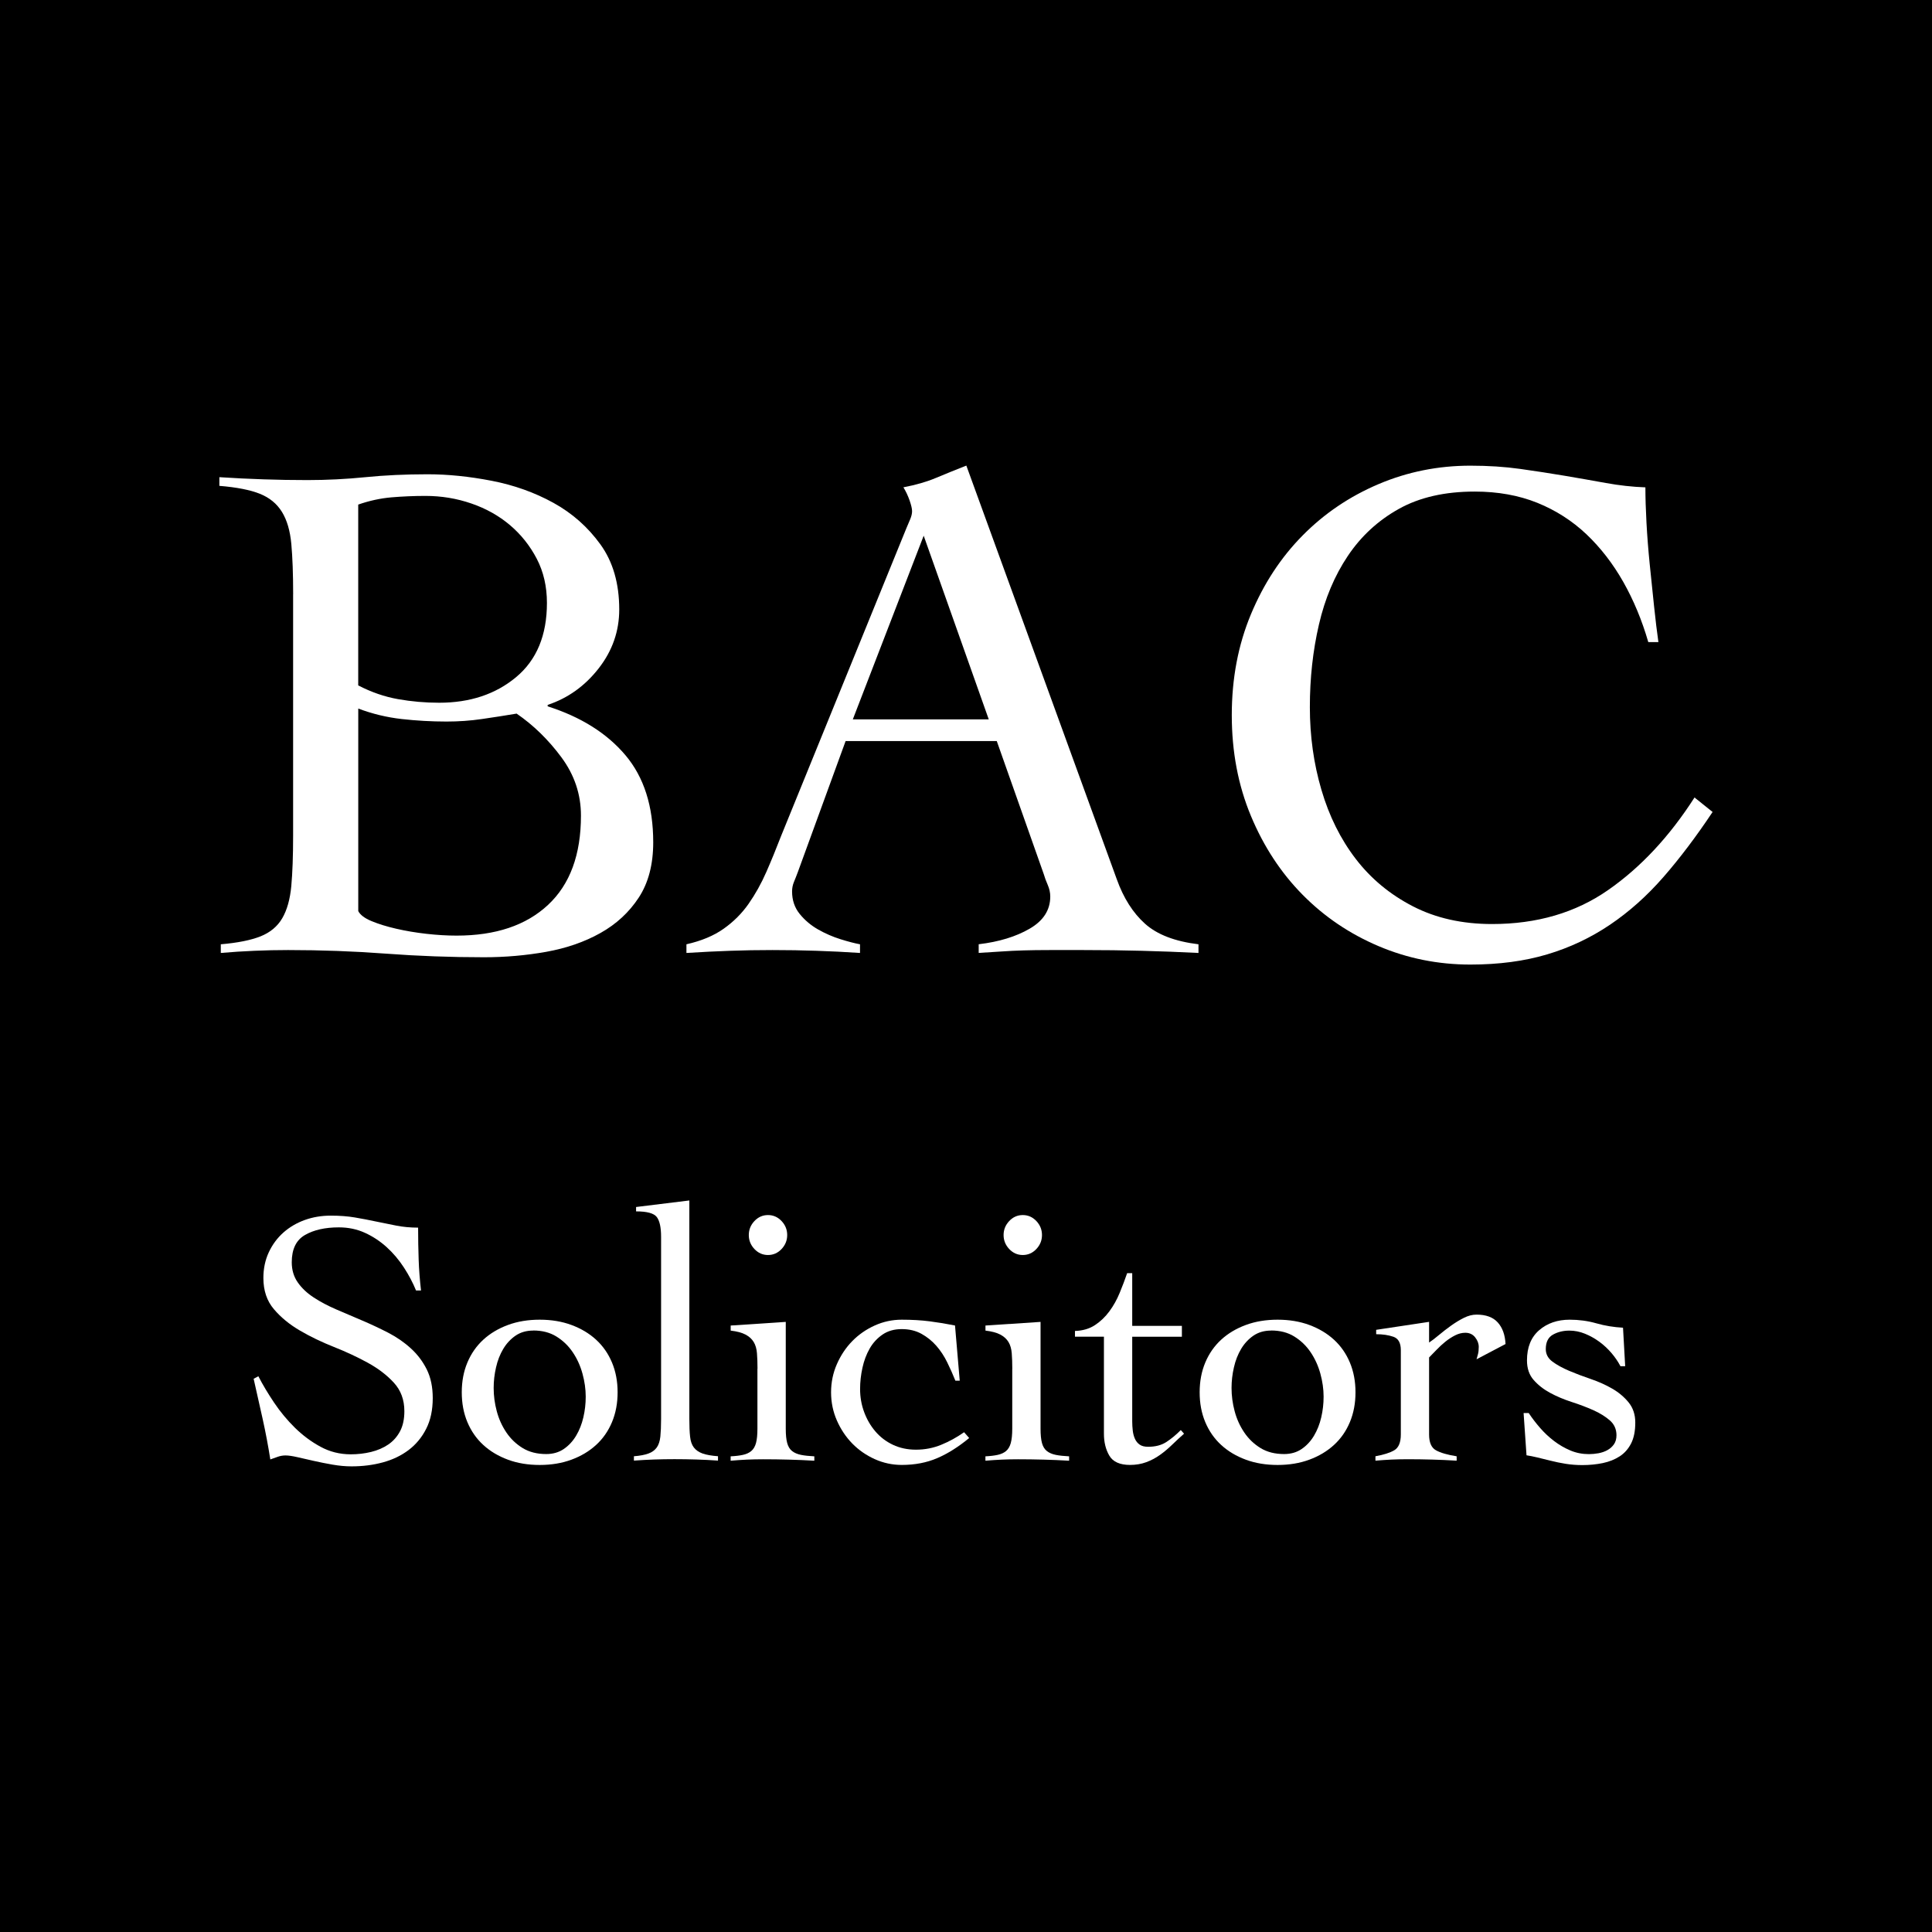
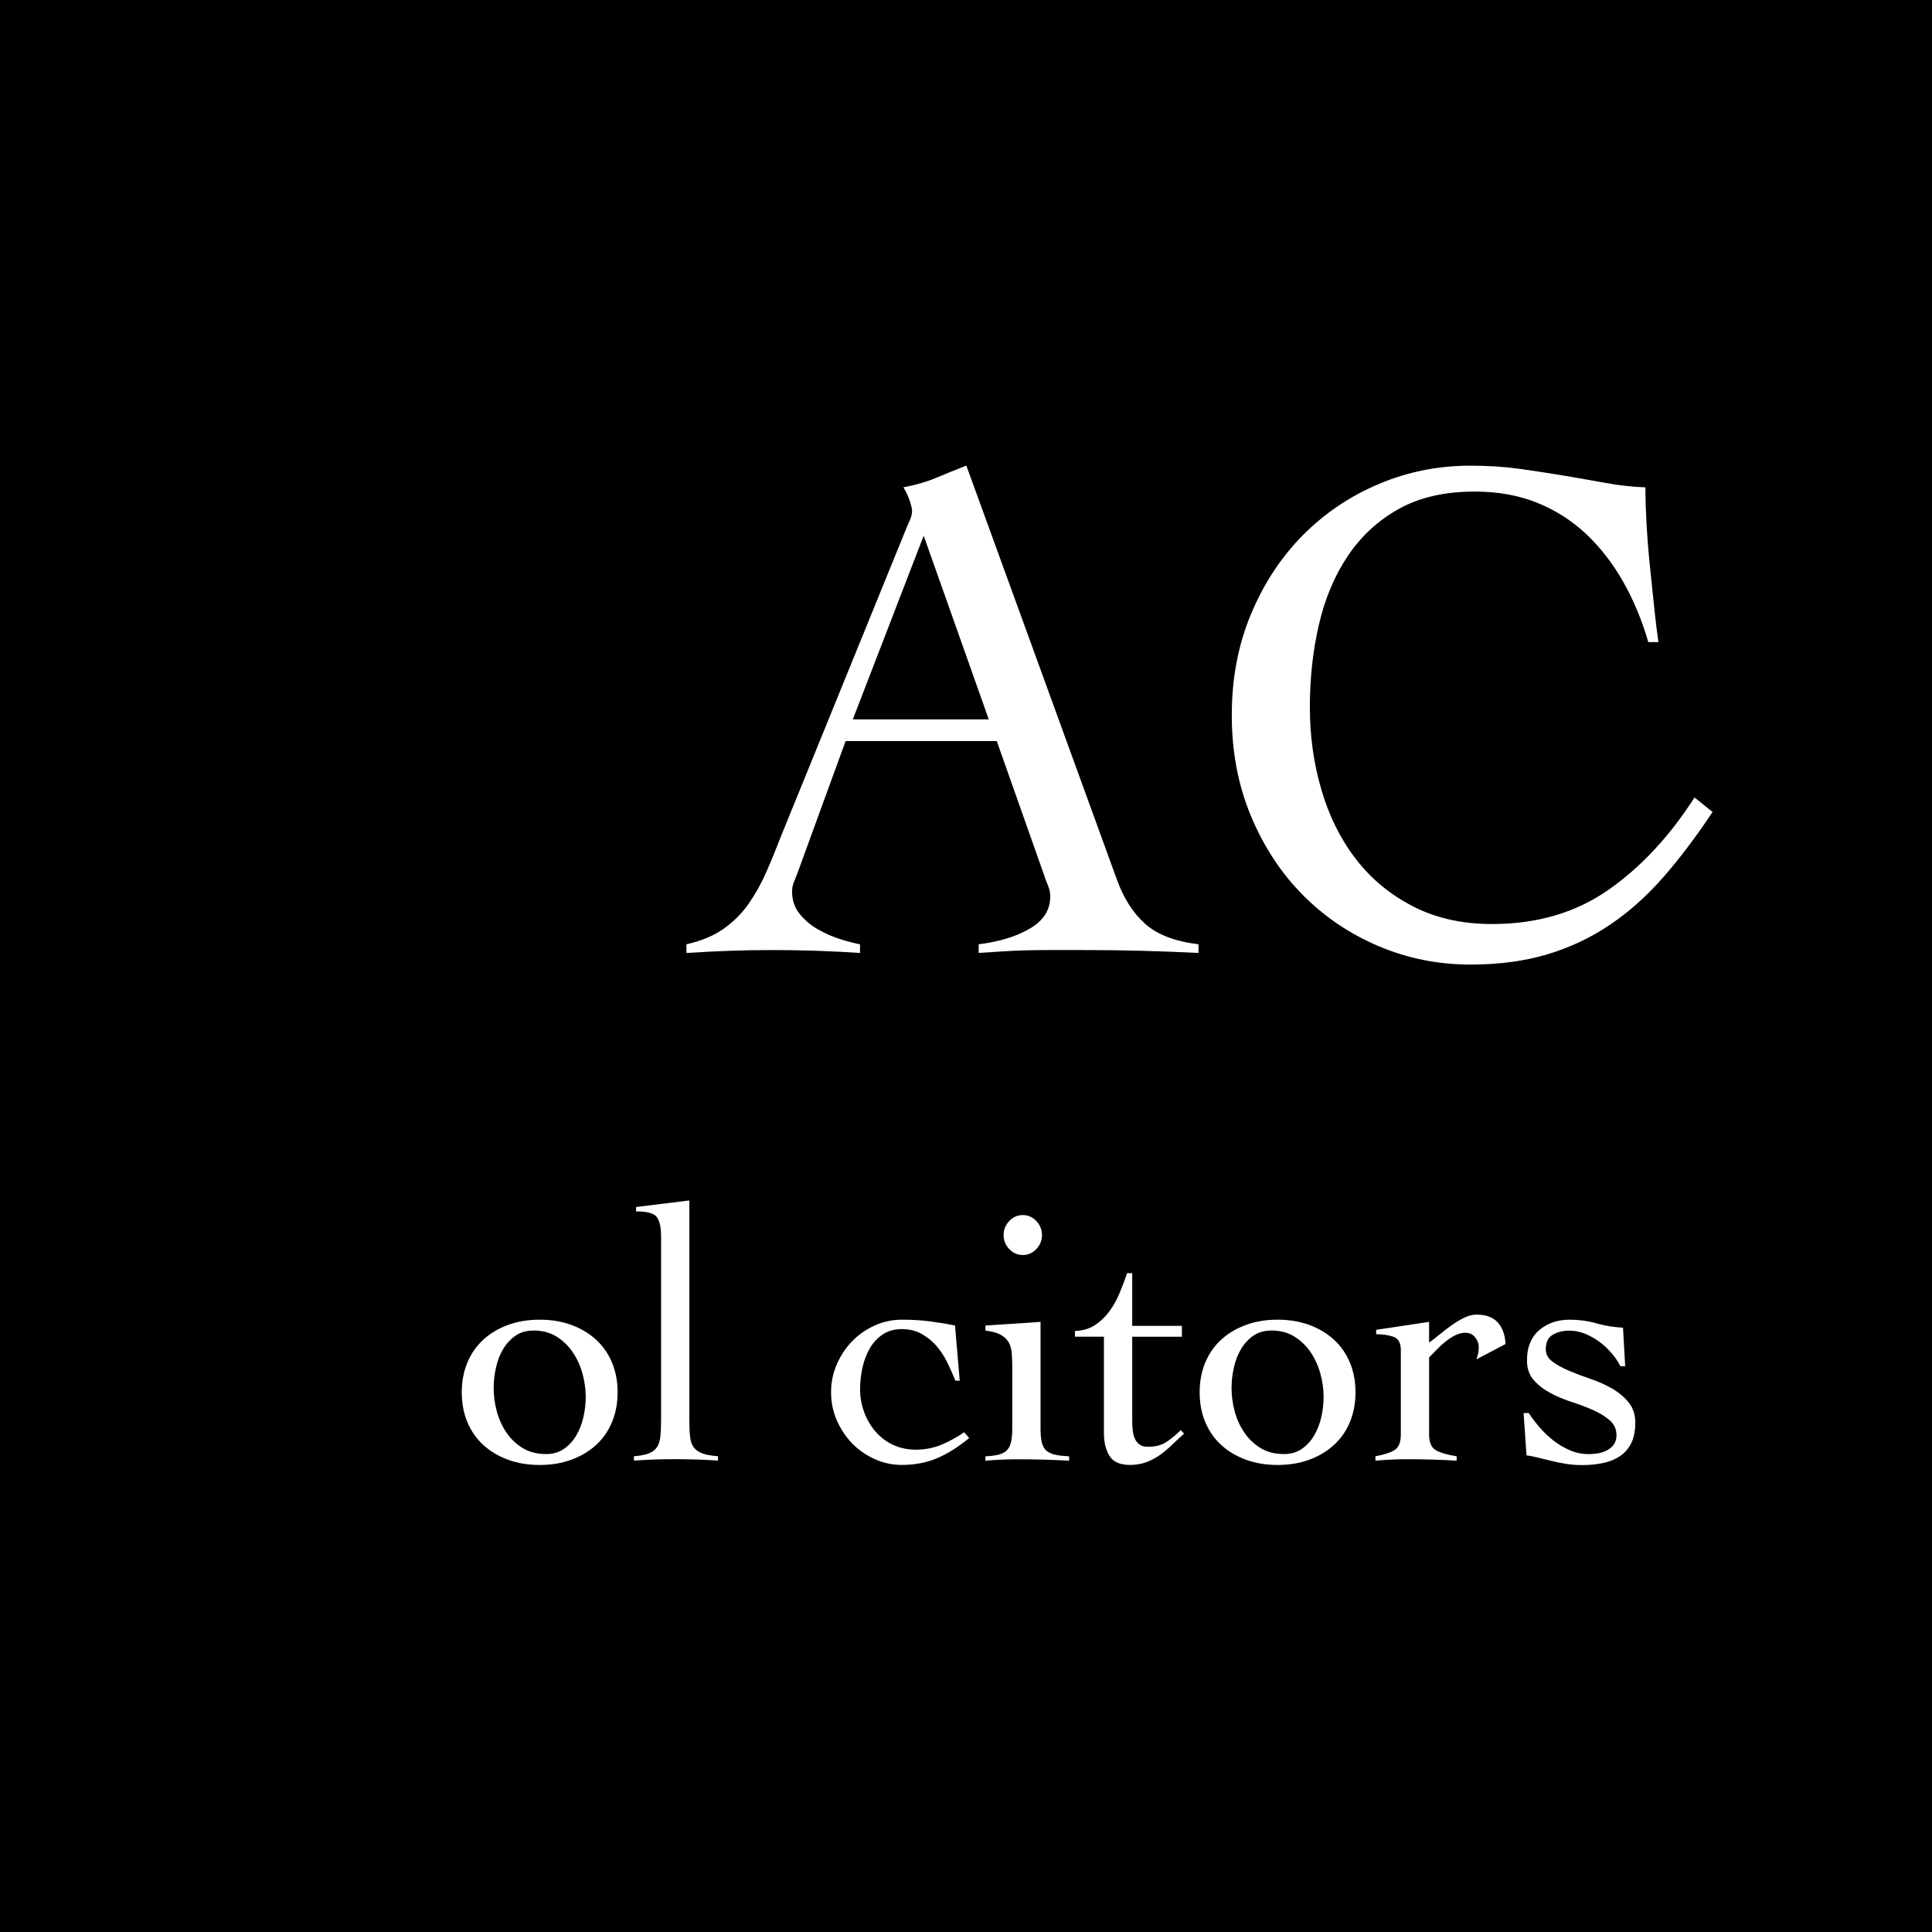
<svg xmlns="http://www.w3.org/2000/svg" version="1.1" viewBox="0 0 499.1 499.1">
  <defs>
    <style>
      .cls-1 {
        fill: #fff;
      }
    </style>
  </defs>
  <g>
    <g id="Layer_1">
      <g>
        <rect width="499.1" height="499.1" />
        <g>
          <g>
-             <path class="cls-1" d="M75.73,153.52c0-5.23-.16-9.56-.47-12.98-.31-3.42-1.12-6.19-2.43-8.31-1.31-2.12-3.21-3.67-5.7-4.67-2.49-1-5.98-1.68-10.46-2.05v-2.24c3.86.25,7.66.44,11.4.56,3.74.13,7.53.19,11.39.19,4.98,0,9.96-.25,14.94-.75,4.98-.5,10.34-.75,16.07-.75,5.23,0,10.74.56,16.53,1.68,5.79,1.12,11.11,3.02,15.97,5.7,4.86,2.68,8.9,6.26,12.14,10.74,3.24,4.48,4.86,10.09,4.86,16.81,0,5.6-1.77,10.68-5.32,15.22-3.55,4.55-7.94,7.69-13.17,9.43v.37c8.59,2.74,15.29,6.94,20.08,12.61,4.79,5.67,7.19,13.17,7.19,22.51,0,5.73-1.25,10.49-3.74,14.29-2.49,3.8-5.79,6.85-9.9,9.15-4.11,2.31-8.78,3.92-14.01,4.86-5.23.93-10.59,1.4-16.06,1.4-8.59,0-17.03-.31-25.31-.93-8.28-.62-16.72-.93-25.31-.93-2.87,0-5.76.06-8.69.19-2.93.12-5.82.31-8.69.56v-2.24c4.36-.37,7.78-1.06,10.27-2.05,2.49-1,4.36-2.55,5.6-4.67,1.24-2.12,2.02-4.89,2.34-8.31.31-3.42.47-7.75.47-12.98v-62.39ZM92.54,177.06c3.36,1.75,6.79,2.93,10.27,3.55,3.49.62,7.03.93,10.65.93,7.97,0,14.6-2.21,19.89-6.63,5.29-4.42,7.94-10.8,7.94-19.15,0-4.23-.87-8.03-2.62-11.4-1.75-3.36-4.05-6.26-6.91-8.69-2.87-2.43-6.2-4.3-9.99-5.6-3.8-1.31-7.75-1.96-11.86-1.96-2.99,0-5.92.13-8.78.37-2.87.25-5.73.87-8.59,1.87v46.7ZM92.54,235.34c.5,1,1.65,1.87,3.46,2.62,1.8.75,3.92,1.4,6.35,1.96,2.43.56,5.01,1,7.75,1.31,2.74.31,5.35.47,7.85.47,10.09,0,17.96-2.64,23.63-7.94,5.67-5.29,8.5-12.98,8.5-23.07,0-5.48-1.68-10.49-5.04-15.04-3.36-4.54-7.22-8.31-11.58-11.3-2.99.5-5.98.97-8.97,1.4-2.99.44-6.04.65-9.15.65-3.86,0-7.72-.22-11.58-.65-3.86-.44-7.6-1.34-11.21-2.71v52.31Z" />
            <path class="cls-1" d="M218.45,191.44l-12.33,33.81c-.37,1-.72,1.87-1.03,2.62-.31.75-.47,1.56-.47,2.43,0,2.24.65,4.17,1.96,5.79,1.31,1.62,2.9,2.96,4.76,4.02,1.87,1.06,3.8,1.9,5.79,2.52,1.99.62,3.67,1.06,5.04,1.31v2.24c-3.74-.25-7.47-.44-11.21-.56-3.74-.13-7.54-.19-11.4-.19s-7.38.06-10.93.19c-3.55.12-7.32.31-11.3.56v-2.24c3.86-.87,7.07-2.21,9.62-4.02,2.55-1.8,4.7-3.95,6.44-6.44,1.74-2.49,3.27-5.23,4.58-8.22,1.31-2.99,2.58-6.1,3.83-9.34l32.32-79.39c.37-.87.72-1.68,1.03-2.43.31-.75.47-1.43.47-2.05s-.22-1.56-.65-2.8c-.44-1.24-.97-2.36-1.59-3.36,3.24-.62,6.04-1.43,8.41-2.43,2.37-1,4.98-2.05,7.85-3.18l38.86,106.85c1.74,4.86,4.17,8.69,7.29,11.49,3.11,2.8,7.72,4.58,13.82,5.32v2.24c-4.98-.25-9.87-.44-14.66-.56-4.8-.13-9.81-.19-15.04-.19h-8.78c-2.49,0-4.73.03-6.72.09-1.99.06-3.89.15-5.7.28-1.81.12-3.77.25-5.88.37v-2.24c5.23-.62,9.62-1.96,13.17-4.02,3.55-2.06,5.32-4.82,5.32-8.31,0-1-.22-1.99-.65-2.99-.44-1-.78-1.93-1.03-2.8l-12.14-34.37h-39.04ZM238.62,138.39l-18.31,47.45h35.12l-16.81-47.45Z" />
            <path class="cls-1" d="M425.8,165.85c-1.62-5.6-3.77-10.77-6.44-15.5-2.68-4.73-5.86-8.84-9.53-12.33-3.68-3.48-7.91-6.19-12.7-8.13-4.8-1.93-10.18-2.9-16.16-2.9-7.72,0-14.26,1.49-19.61,4.48-5.36,2.99-9.75,7.04-13.17,12.14-3.43,5.11-5.92,11.02-7.47,17.75-1.56,6.73-2.34,13.82-2.34,21.3s.99,14.6,2.99,21.39c1.99,6.79,4.95,12.73,8.87,17.84,3.92,5.11,8.84,9.19,14.76,12.24,5.91,3.05,12.73,4.58,20.45,4.58,11.58,0,21.58-2.92,29.98-8.78,8.41-5.85,15.85-13.82,22.32-23.91l4.67,3.74c-4.23,6.35-8.47,11.96-12.7,16.81-4.24,4.86-8.84,8.97-13.82,12.33-4.98,3.36-10.4,5.92-16.25,7.66-5.85,1.74-12.45,2.62-19.8,2.62-8.34,0-16.25-1.59-23.72-4.76s-14.01-7.59-19.61-13.26c-5.6-5.67-10.06-12.45-13.36-20.36-3.3-7.91-4.95-16.59-4.95-26.06s1.65-18.15,4.95-26.06c3.3-7.91,7.75-14.69,13.36-20.36,5.6-5.67,12.14-10.09,19.61-13.26s15.38-4.76,23.72-4.76c4.61,0,8.9.28,12.89.84,3.98.56,7.81,1.15,11.49,1.77,3.67.62,7.22,1.25,10.65,1.87,3.42.62,6.82,1,10.18,1.12,0,2.62.09,5.67.28,9.15.19,3.49.47,7.07.84,10.74.37,3.67.75,7.29,1.12,10.83.37,3.55.75,6.63,1.12,9.25h-2.62Z" />
          </g>
          <g>
-             <path class="cls-1" d="M107.49,333.41c-.81-2-1.86-3.99-3.14-5.96-1.28-1.97-2.76-3.72-4.45-5.26-1.69-1.53-3.56-2.77-5.62-3.71-2.06-.94-4.31-1.41-6.74-1.41-3.56,0-6.48.66-8.75,1.97-2.28,1.31-3.42,3.66-3.42,7.04,0,2,.52,3.74,1.55,5.21,1.03,1.47,2.4,2.77,4.12,3.89,1.72,1.13,3.67,2.16,5.85,3.1,2.18.94,4.42,1.89,6.69,2.86,2.28.97,4.51,2.02,6.69,3.14,2.18,1.13,4.13,2.47,5.85,4.04,1.72,1.56,3.09,3.38,4.12,5.44,1.03,2.07,1.55,4.54,1.55,7.41,0,3.07-.56,5.71-1.69,7.93-1.12,2.22-2.64,4.05-4.54,5.49-1.9,1.44-4.12,2.5-6.65,3.19-2.53.69-5.23,1.03-8.1,1.03-1.56,0-3.18-.15-4.87-.44-1.69-.29-3.31-.62-4.87-.97-1.56-.36-2.98-.68-4.26-.97-1.28-.29-2.29-.44-3.04-.44-.69,0-1.34.11-1.97.33-.62.22-1.28.45-1.97.7-.56-3.55-1.22-7.03-1.97-10.42-.75-3.39-1.53-6.87-2.34-10.42l1.22-.65c1.12,2.18,2.48,4.45,4.07,6.82s3.39,4.53,5.38,6.49c2,1.96,4.2,3.6,6.6,4.9,2.4,1.31,5.01,1.96,7.82,1.96,1.81,0,3.56-.2,5.24-.61s3.17-1.05,4.45-1.92c1.28-.87,2.29-2.01,3.04-3.42.75-1.41,1.12-3.14,1.12-5.2,0-2.94-.91-5.39-2.72-7.36-1.81-1.97-4.06-3.68-6.74-5.15-2.68-1.47-5.6-2.83-8.75-4.08-3.15-1.25-6.07-2.65-8.75-4.22-2.68-1.56-4.93-3.4-6.74-5.53-1.81-2.12-2.72-4.81-2.72-8.06,0-2.44.47-4.65,1.4-6.65.94-2,2.2-3.7,3.79-5.11,1.59-1.4,3.43-2.48,5.52-3.23,2.09-.75,4.32-1.12,6.69-1.12s4.38.16,6.23.47c1.84.31,3.64.66,5.38,1.03,1.81.38,3.59.74,5.34,1.08,1.75.34,3.62.52,5.62.52,0,2.82.05,5.55.14,8.21.09,2.66.3,5.33.61,8.02h-1.31Z" />
            <path class="cls-1" d="M139.42,340.92c3,0,5.73.45,8.19,1.36,2.47.91,4.59,2.17,6.37,3.8,1.78,1.63,3.15,3.6,4.12,5.91.97,2.32,1.45,4.88,1.45,7.69s-.48,5.38-1.45,7.7c-.97,2.32-2.34,4.29-4.12,5.91-1.78,1.63-3.9,2.89-6.37,3.8-2.47.91-5.2,1.36-8.19,1.36s-5.73-.45-8.19-1.36c-2.47-.91-4.59-2.17-6.37-3.8-1.78-1.63-3.15-3.6-4.12-5.91-.97-2.31-1.45-4.88-1.45-7.7s.48-5.38,1.45-7.69c.97-2.31,2.34-4.28,4.12-5.91,1.78-1.63,3.9-2.89,6.37-3.8,2.47-.91,5.2-1.36,8.19-1.36ZM137.73,343.73c-1.75,0-3.26.44-4.54,1.31-1.28.88-2.34,2.02-3.18,3.42-.84,1.41-1.47,3-1.87,4.79-.41,1.78-.61,3.55-.61,5.3,0,2,.26,4,.8,6.01.53,2,1.36,3.83,2.48,5.49,1.12,1.66,2.53,3,4.21,4.03,1.69,1.03,3.71,1.55,6.09,1.55,1.75,0,3.26-.44,4.54-1.31,1.28-.88,2.34-2.02,3.18-3.43.84-1.41,1.47-2.99,1.87-4.74.41-1.75.61-3.53.61-5.35,0-1.94-.28-3.93-.84-5.96-.56-2.03-1.4-3.88-2.53-5.54-1.12-1.66-2.53-3-4.21-4.04s-3.68-1.55-5.99-1.55Z" />
            <path class="cls-1" d="M163.76,376.2c1.56-.12,2.81-.36,3.74-.7.94-.34,1.65-.86,2.15-1.55.5-.69.81-1.63.94-2.82.12-1.19.19-2.69.19-4.51v-47.11c0-2.44-.37-4.14-1.12-5.12-.75-.97-2.53-1.45-5.34-1.45v-1.13l13.76-1.69v56.49c0,1.82.06,3.32.19,4.51.12,1.19.45,2.13.98,2.82.53.69,1.28,1.2,2.25,1.55.97.34,2.29.58,3.98.7v1.13c-1.81-.13-3.67-.22-5.57-.28-1.9-.06-3.79-.09-5.66-.09s-3.57.03-5.29.09c-1.72.06-3.45.16-5.2.28v-1.13Z" />
-             <path class="cls-1" d="M195.69,353.59c0-1.5-.05-2.83-.14-3.99-.09-1.16-.37-2.13-.84-2.91-.47-.78-1.17-1.42-2.11-1.92-.94-.5-2.22-.84-3.84-1.03v-1.31l14.23-.94v27.59c0,1.56.12,2.8.37,3.71.25.91.67,1.6,1.26,2.06.59.47,1.36.8,2.29.99.94.19,2.09.31,3.46.38v1.13c-2.19-.13-4.39-.22-6.6-.28-2.22-.06-4.42-.09-6.6-.09-1.44,0-2.84.03-4.21.09-1.37.06-2.78.16-4.21.28v-1.13c1.25-.06,2.31-.19,3.18-.38.87-.19,1.59-.52,2.15-.99.56-.47.97-1.16,1.22-2.06.25-.91.37-2.14.37-3.71v-15.48ZM198.4,313.89c1.37,0,2.54.52,3.51,1.55.97,1.03,1.45,2.24,1.45,3.61s-.48,2.58-1.45,3.61c-.97,1.03-2.14,1.55-3.51,1.55s-2.54-.52-3.51-1.55c-.97-1.03-1.45-2.24-1.45-3.61s.48-2.58,1.45-3.61c.97-1.03,2.14-1.55,3.51-1.55Z" />
            <path class="cls-1" d="M246.81,356.68c-.62-1.56-1.33-3.14-2.11-4.74-.78-1.6-1.72-3.02-2.81-4.27-1.09-1.25-2.37-2.28-3.84-3.1-1.47-.81-3.17-1.22-5.1-1.22s-3.59.47-4.96,1.41c-1.37.94-2.48,2.14-3.32,3.61s-1.47,3.13-1.87,4.97c-.41,1.85-.61,3.68-.61,5.49,0,2.06.34,4.03,1.03,5.91.69,1.88,1.65,3.55,2.9,5.02,1.25,1.47,2.76,2.63,4.54,3.47s3.76,1.27,5.95,1.27c2.31,0,4.49-.42,6.55-1.27,2.06-.84,4.02-1.92,5.9-3.24l1.31,1.5c-2.81,2.32-5.57,4.05-8.29,5.21-2.71,1.16-5.76,1.74-9.13,1.74-2.43,0-4.76-.5-6.98-1.5-2.22-1-4.15-2.35-5.8-4.03-1.65-1.69-2.98-3.68-3.98-5.96-1-2.28-1.5-4.71-1.5-7.27s.5-4.99,1.5-7.27c1-2.28,2.32-4.27,3.98-5.96,1.65-1.69,3.59-3.03,5.8-4.03,2.21-1,4.54-1.5,6.98-1.5,2.62,0,5.02.14,7.21.42,2.18.28,4.37.64,6.55,1.08l1.22,14.26h-1.12Z" />
            <path class="cls-1" d="M261.51,353.59c0-1.5-.05-2.83-.14-3.99-.09-1.16-.37-2.13-.84-2.91-.47-.78-1.17-1.42-2.11-1.92-.94-.5-2.22-.84-3.84-1.03v-1.31l14.23-.94v27.59c0,1.56.12,2.8.37,3.71.25.91.67,1.6,1.26,2.06.59.47,1.36.8,2.29.99s2.09.31,3.46.38v1.13c-2.19-.13-4.39-.22-6.6-.28-2.22-.06-4.42-.09-6.6-.09-1.44,0-2.84.03-4.21.09-1.37.06-2.78.16-4.21.28v-1.13c1.25-.06,2.31-.19,3.18-.38.87-.19,1.59-.52,2.15-.99.56-.47.97-1.16,1.22-2.06.25-.91.38-2.14.38-3.71v-15.48ZM264.22,313.89c1.37,0,2.54.52,3.51,1.55.97,1.03,1.45,2.24,1.45,3.61s-.48,2.58-1.45,3.61c-.97,1.03-2.14,1.55-3.51,1.55s-2.54-.52-3.51-1.55c-.97-1.03-1.45-2.24-1.45-3.61s.48-2.58,1.45-3.61c.97-1.03,2.14-1.55,3.51-1.55Z" />
            <path class="cls-1" d="M277.7,345.33v-1.5c2-.06,3.71-.56,5.15-1.5,1.43-.94,2.68-2.13,3.74-3.57,1.06-1.44,1.95-3.03,2.67-4.79.72-1.75,1.36-3.44,1.92-5.07h1.31v13.61h12.83v2.81h-12.83v21.87c0,.81.05,1.61.14,2.39.09.78.28,1.49.56,2.11.28.63.69,1.13,1.22,1.5.53.38,1.26.56,2.2.56,1.87,0,3.43-.41,4.68-1.22,1.25-.81,2.5-1.84,3.75-3.1l.84.94c-1.06.94-2.09,1.89-3.09,2.86-1,.97-2.04,1.85-3.14,2.63-1.09.78-2.28,1.41-3.56,1.88-1.28.47-2.67.7-4.17.7-2.62,0-4.4-.8-5.34-2.39-.94-1.6-1.4-3.49-1.4-5.68v-25.06h-7.49Z" />
            <path class="cls-1" d="M330.04,340.92c3,0,5.73.45,8.19,1.36,2.46.91,4.59,2.17,6.37,3.8,1.78,1.63,3.15,3.6,4.12,5.91.97,2.32,1.45,4.88,1.45,7.69s-.48,5.38-1.45,7.7c-.97,2.32-2.34,4.29-4.12,5.91-1.78,1.63-3.9,2.89-6.37,3.8-2.47.91-5.2,1.36-8.19,1.36s-5.73-.45-8.19-1.36c-2.47-.91-4.59-2.17-6.37-3.8-1.78-1.63-3.15-3.6-4.12-5.91-.97-2.31-1.45-4.88-1.45-7.7s.48-5.38,1.45-7.69c.97-2.31,2.34-4.28,4.12-5.91,1.78-1.63,3.9-2.89,6.37-3.8,2.46-.91,5.2-1.36,8.19-1.36ZM328.35,343.73c-1.75,0-3.26.44-4.54,1.31-1.28.88-2.34,2.02-3.18,3.42-.84,1.41-1.47,3-1.87,4.79-.41,1.78-.61,3.55-.61,5.3,0,2,.26,4,.8,6.01.53,2,1.36,3.83,2.48,5.49,1.12,1.66,2.53,3,4.21,4.03s3.71,1.55,6.09,1.55c1.75,0,3.26-.44,4.54-1.31,1.28-.88,2.34-2.02,3.18-3.43.84-1.41,1.47-2.99,1.87-4.74.41-1.75.61-3.53.61-5.35,0-1.94-.28-3.93-.84-5.96-.56-2.03-1.4-3.88-2.53-5.54-1.12-1.66-2.53-3-4.21-4.04s-3.68-1.55-5.99-1.55Z" />
            <path class="cls-1" d="M355.32,376.2c2.12-.38,3.74-.89,4.87-1.55,1.12-.66,1.69-2.02,1.69-4.08v-21.77c0-1.88-.64-3.03-1.92-3.47-1.28-.44-2.76-.66-4.45-.66v-1.13l13.67-2.06v5.35c.75-.5,1.61-1.16,2.57-1.97.97-.81,2-1.61,3.09-2.39,1.09-.78,2.2-1.46,3.32-2.02,1.12-.56,2.21-.84,3.28-.84,2.43,0,4.26.67,5.48,2.02,1.22,1.35,1.89,3.21,2.01,5.58l-7.49,3.94c.12-.44.25-.89.38-1.36.12-.47.19-1.08.19-1.83,0-.88-.31-1.7-.94-2.49-.62-.78-1.47-1.17-2.53-1.17-.87,0-1.75.22-2.62.66-.87.44-1.72.99-2.53,1.64-.81.66-1.58,1.36-2.29,2.11-.72.75-1.36,1.41-1.92,1.97v19.9c0,2.06.59,3.43,1.78,4.08,1.19.66,2.96,1.17,5.34,1.55v1.13c-2.12-.13-4.23-.22-6.32-.28-2.09-.06-4.2-.09-6.32-.09-1.44,0-2.83.03-4.17.09-1.34.06-2.73.16-4.17.28v-1.13Z" />
            <path class="cls-1" d="M393.61,365.04h1.31c.87,1.31,1.86,2.6,2.95,3.85,1.09,1.25,2.29,2.38,3.61,3.38,1.31,1,2.72,1.81,4.21,2.44,1.5.63,3.09.94,4.78.94.81,0,1.64-.08,2.48-.23.84-.16,1.61-.42,2.29-.8.69-.38,1.25-.87,1.69-1.5.44-.62.66-1.41.66-2.35,0-1.56-.58-2.85-1.73-3.85-1.16-1-2.58-1.88-4.26-2.63-1.69-.75-3.54-1.46-5.57-2.11-2.03-.66-3.89-1.44-5.57-2.35-1.69-.91-3.11-2.02-4.26-3.33-1.16-1.31-1.73-3-1.73-5.07,0-3.38,1.04-5.97,3.14-7.79,2.09-1.81,4.73-2.72,7.91-2.72,2.37,0,4.67.31,6.88.94,2.21.63,4.51,1,6.88,1.13l.56,9.95h-1.22c-.62-1.19-1.4-2.33-2.34-3.43-.94-1.09-1.98-2.06-3.14-2.91-1.16-.84-2.39-1.53-3.7-2.06-1.31-.53-2.65-.8-4.03-.8-1.56,0-2.97.34-4.21,1.03-1.25.69-1.87,1.94-1.87,3.75,0,1.31.58,2.39,1.73,3.24,1.15.85,2.58,1.63,4.26,2.35,1.69.72,3.54,1.42,5.57,2.11,2.03.69,3.89,1.52,5.57,2.49,1.69.97,3.11,2.16,4.26,3.57,1.15,1.41,1.73,3.14,1.73,5.21,0,2.19-.36,3.99-1.08,5.4-.72,1.41-1.7,2.52-2.95,3.33-1.25.81-2.7,1.39-4.35,1.74-1.65.34-3.42.52-5.29.52-1.5,0-2.93-.11-4.31-.33-1.37-.22-2.67-.49-3.89-.8-1.22-.31-2.36-.59-3.42-.84-1.06-.25-2-.44-2.81-.56l-.75-10.89Z" />
          </g>
        </g>
      </g>
    </g>
  </g>
</svg>